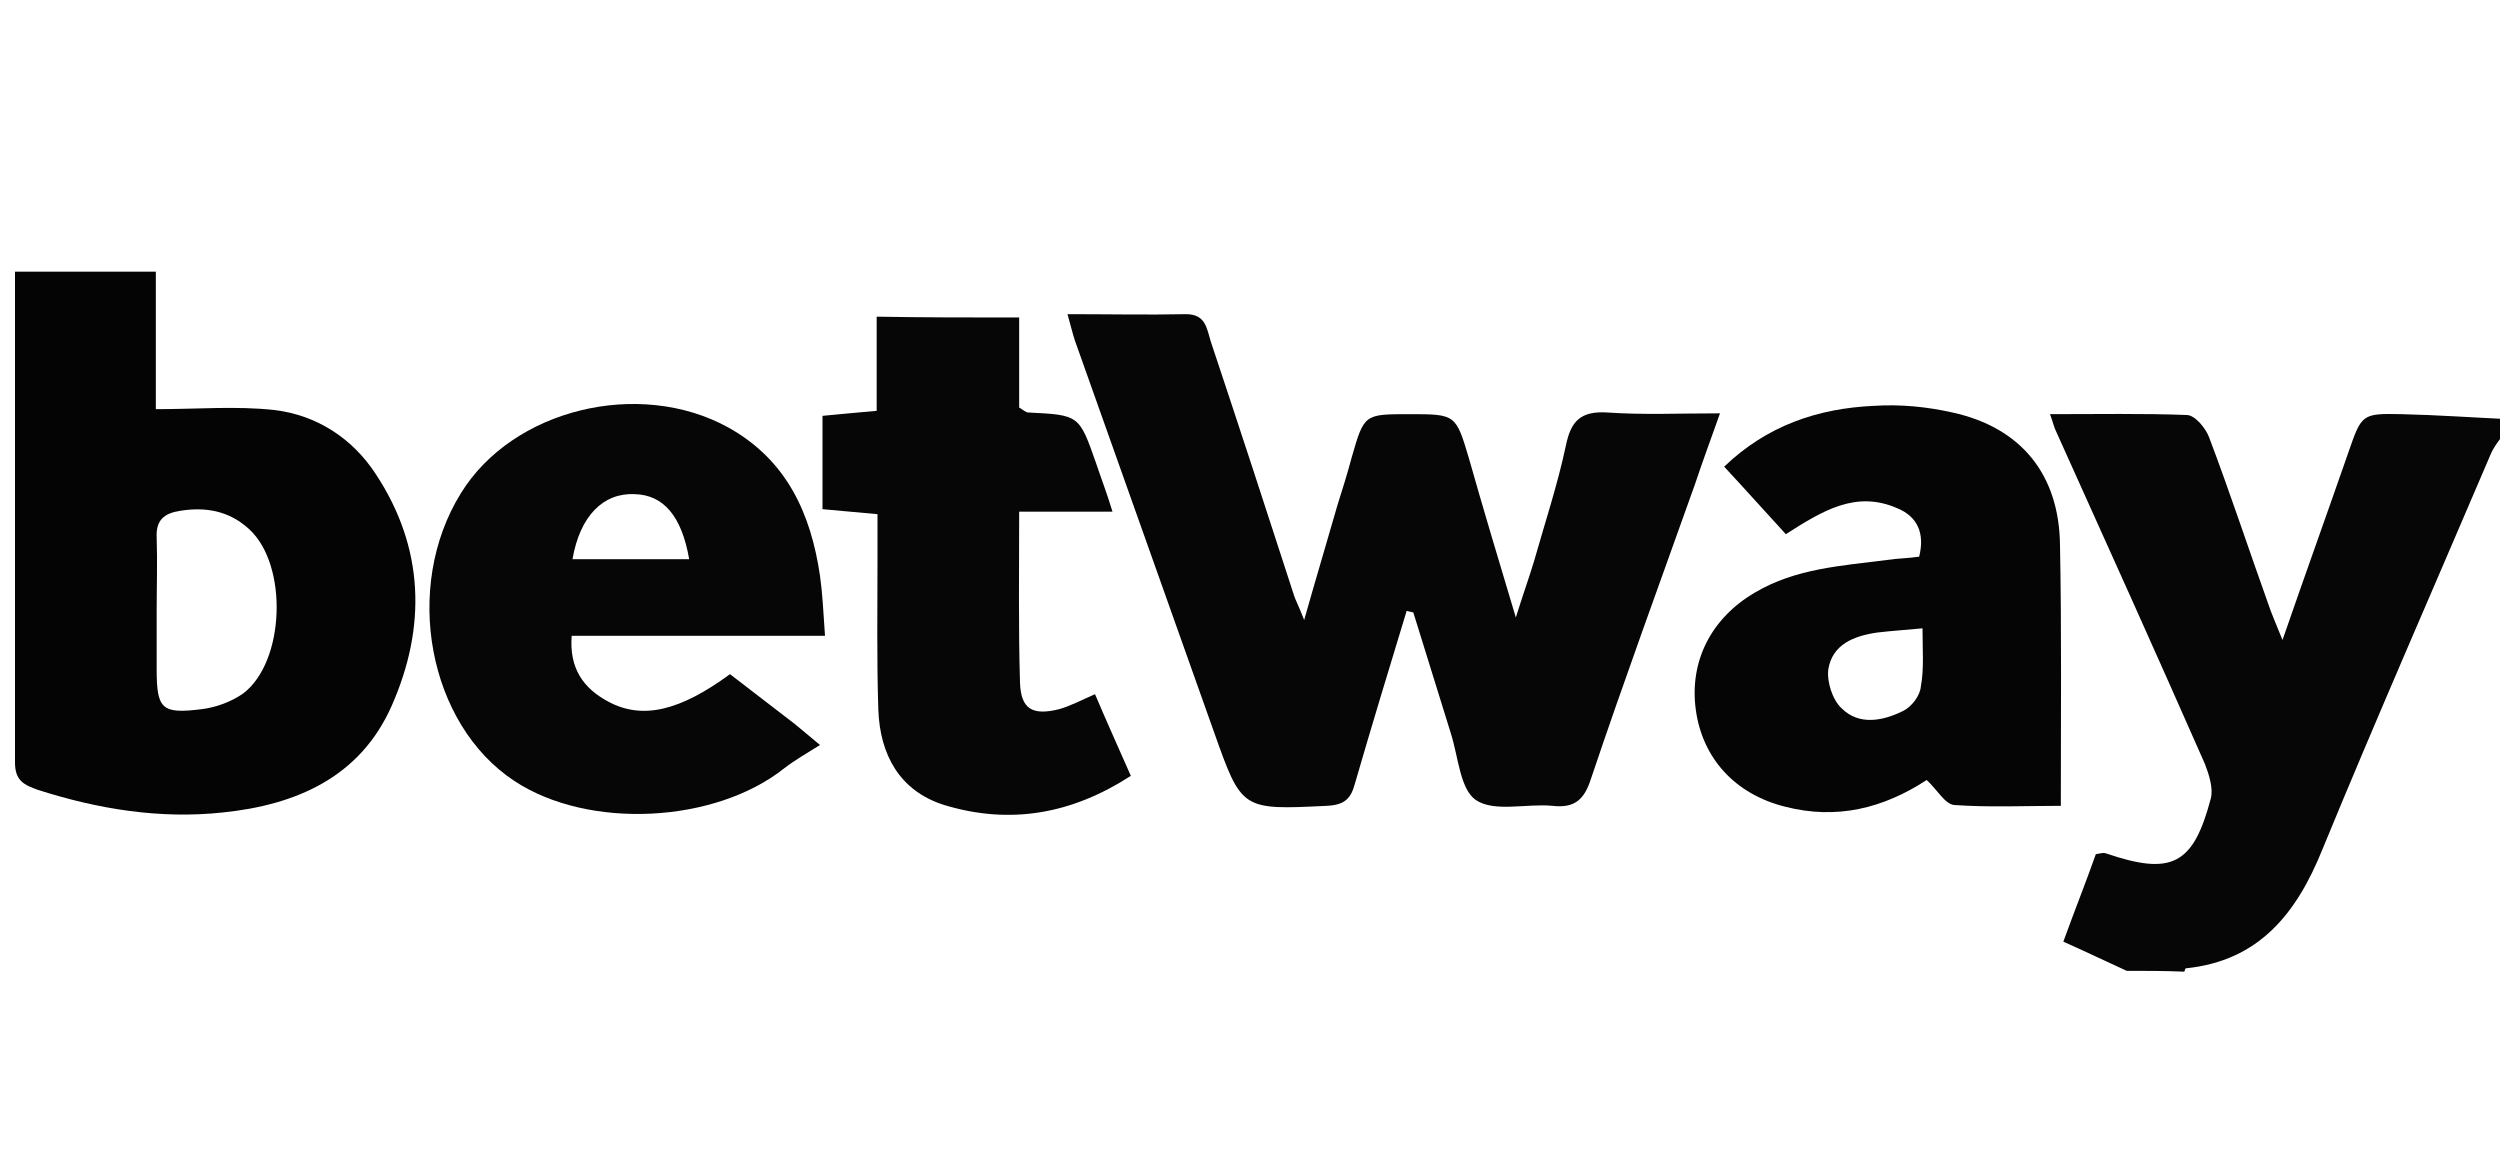
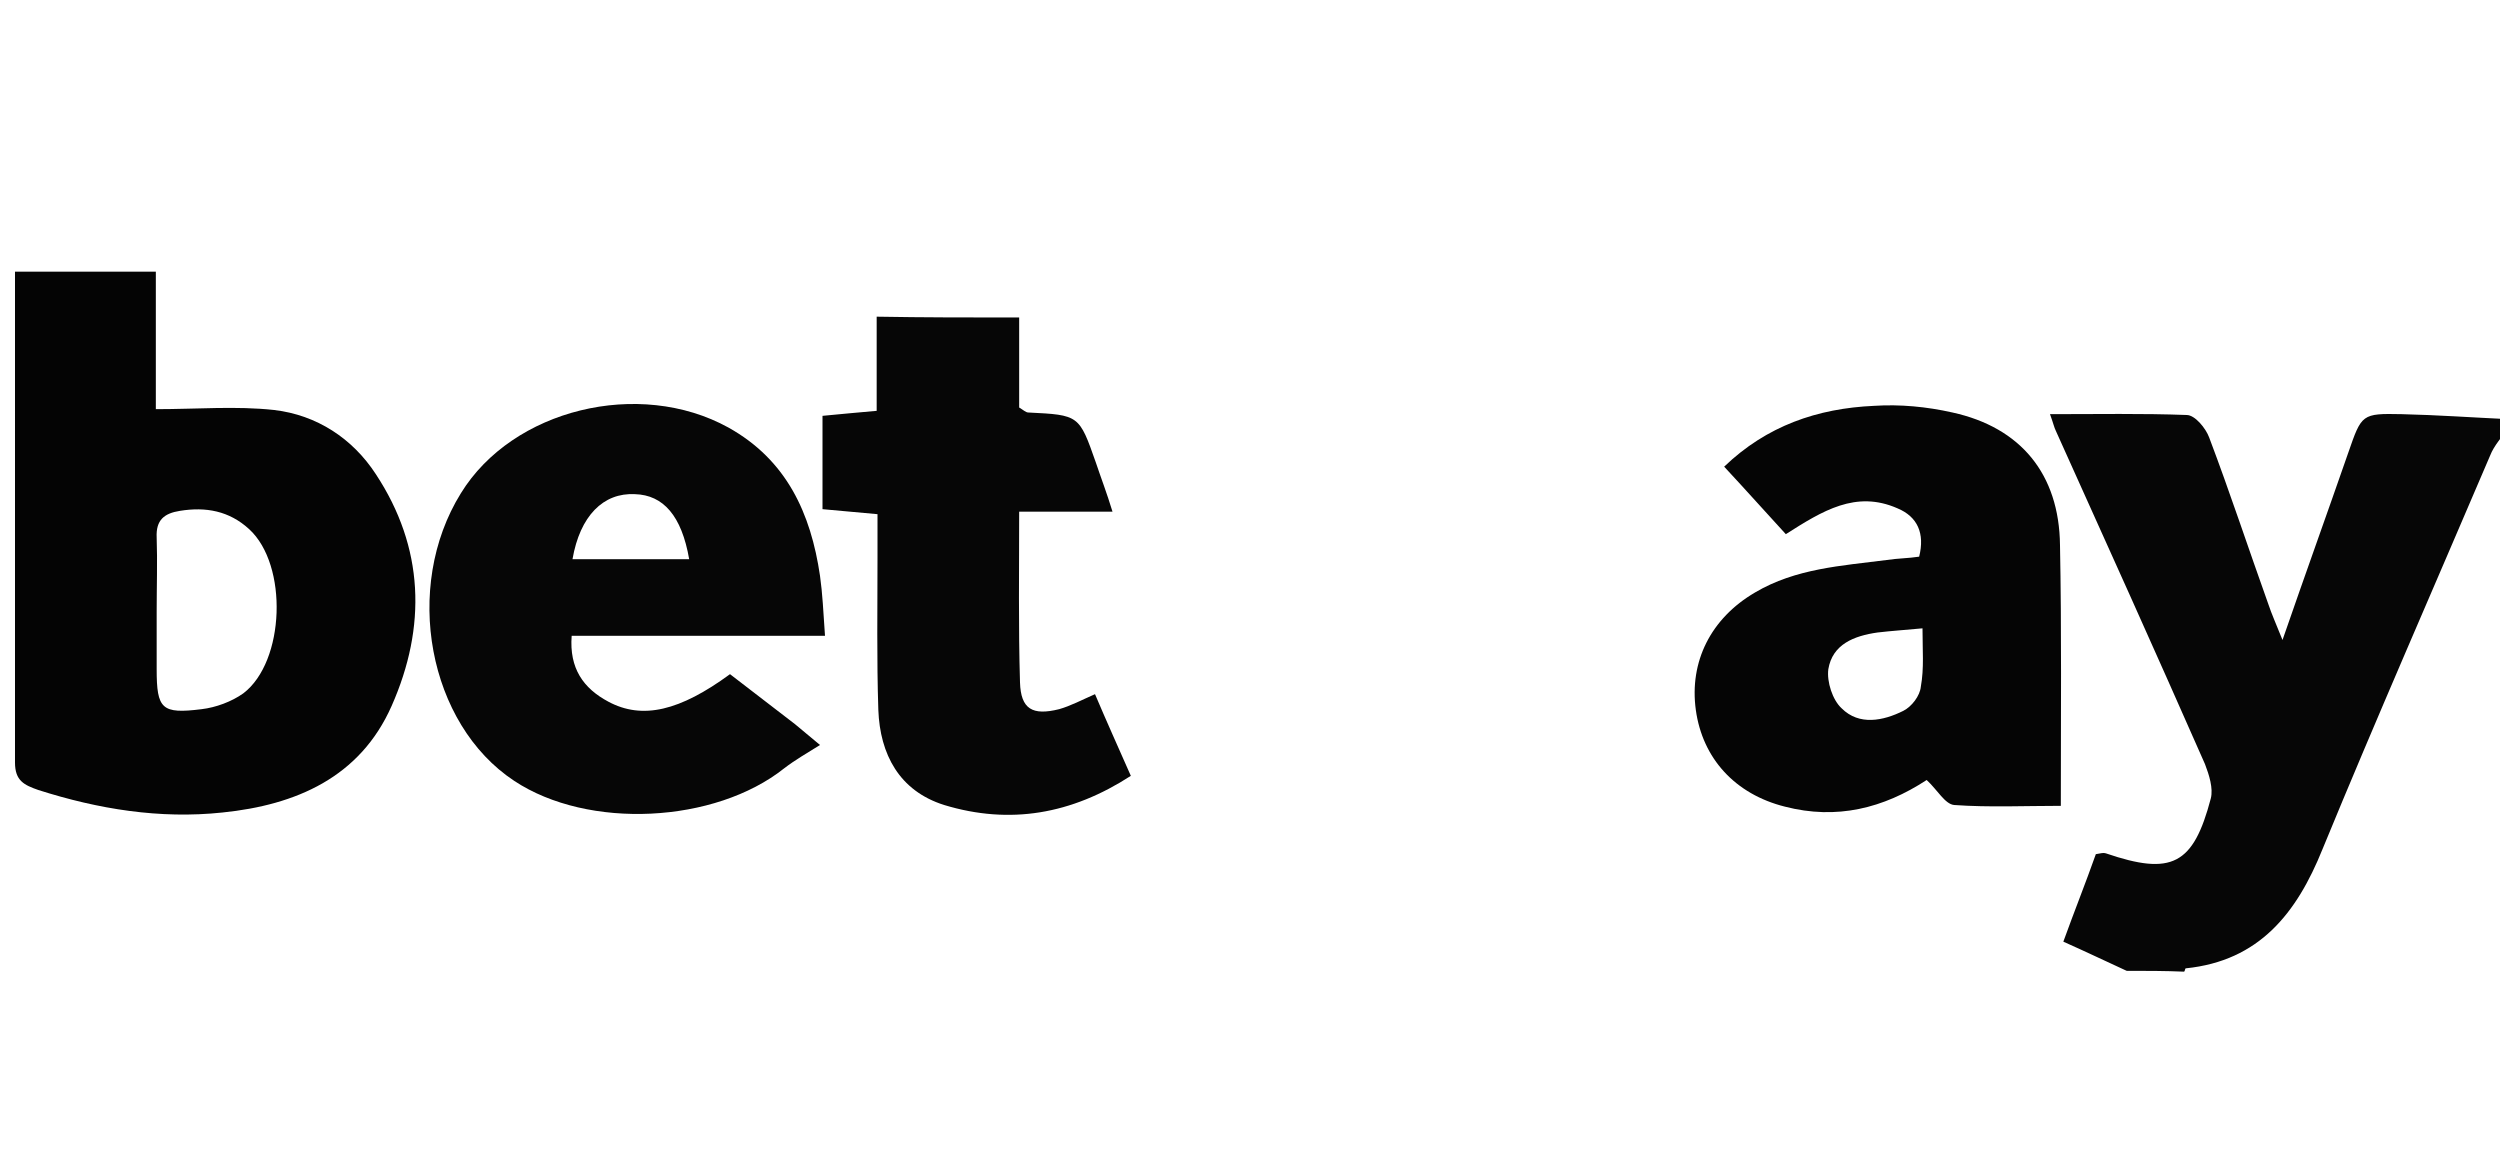
<svg xmlns="http://www.w3.org/2000/svg" version="1.0" x="0px" y="0px" viewBox="0 0 300 140" style="enable-background:new 0 0 300 140;" xml:space="preserve">
  <style type="text/css"> .st0{fill:#FFFFFF;} .st1{clip-path:url(#SVGID_2_);} .st2{fill:#2AA143;} .st3{fill:#64C1A7;} .st4{fill:#756746;} .st5{fill:#0B090A;} .st6{fill:#1C3123;} .st7{fill:#0B6544;} .st8{fill:#F9D958;} .st9{fill:#069B70;} .st10{fill:#BC9583;} .st11{fill:#EFBE33;} .st12{fill:#C9C9C9;} .st13{fill:#F7C7B2;} .st14{display:none;fill:#FFFFFF;} .st15{fill:#052433;} .st16{fill:#042332;} .st17{fill:#062534;} .st18{fill:#F5F6F7;} .st19{fill:#0238A6;} .st20{fill:#C9172C;} .st21{fill:#CAA249;} .st22{fill:#0F0F0F;} .st23{fill:#FDFDFD;} .st24{fill:#09845B;} .st25{fill:#41B68C;} .st26{fill:#0A835B;} .st27{fill:#41B48B;} .st28{fill:#42B88E;} .st29{fill:#08825A;} .st30{fill:#41B58C;} .st31{fill:#369272;} .st32{fill:#409174;} .st33{fill:#24674F;} .st34{fill:#F8F9F8;} .st35{fill:#094167;} .st36{fill:#053E65;} .st37{fill:#043D65;} .st38{fill:#167BBF;} .st39{fill:#197CC0;} .st40{fill:#446E8B;} .st41{fill:#4E7692;} .st42{fill:#B6C7D3;} .st43{fill:#3A6785;} .st44{fill:#E8F0F7;} .st45{fill:#E8EFF4;} .st46{fill:#FCFCFC;} .st47{fill:#E1E1E1;} .st48{fill:#D0D0D0;} .st49{fill:#CFC3A6;} .st50{fill:#D7A523;} .st51{fill:#F9C232;} .st52{fill:#F7C132;} .st53{fill:#FDC72C;} .st54{fill:#E5B62A;} .st55{fill:#E6C25B;} .st56{fill:#DBDBDB;} .st57{fill:#F8F7F5;} .st58{fill:#025FCC;} .st59{fill:#2C4982;} .st60{fill:#1E3F7D;} .st61{fill:#0F3778;} .st62{fill:#003277;} .st63{fill:#193C7B;} .st64{fill:#EBEBED;} .st65{fill:#D5DAE4;} .st66{fill:#E4E7EE;} .st67{fill:#345389;} .st68{fill:#97A3BE;} .st69{fill:#E3E3E3;} .st70{fill:#F0F0F0;} .st71{fill:#363636;} .st72{fill:#3A3A3A;} .st73{fill:#484849;} .st74{fill:#666769;} .st75{fill:#DEE2EA;} .st76{fill:#5C5D5E;} .st77{fill:#EDEDEF;} .st78{fill:#E9E9E9;} .st79{fill:#E6E6E6;} .st80{fill:#6F7072;} .st81{fill:#232323;} .st82{fill:#252525;} .st83{fill:#FE9A05;} .st84{fill:#FE9B07;} .st85{fill:#262626;} .st86{fill:#FE9B06;} .st87{fill:#0AED8F;} .st88{fill:#010101;} .st89{fill:#F5F5EC;} .st90{fill:#EB0239;} .st91{fill:#EB0138;} .st92{fill:#F9181A;} .st93{fill:#0E0E0E;} .st94{fill:#535353;} .st95{fill:#BFBFC4;} .st96{fill:#974299;} .st97{fill:#060606;} .st98{fill:#A6C713;} .st99{fill:#020202;} .st100{fill:#050505;} .st101{fill:#040404;} .st102{fill:#EAEAEA;} .st103{fill:#E86420;} .st104{fill:#E8641F;} .st105{fill:#E86520;} .st106{fill:#12395D;} .st107{fill:#E86521;} .st108{fill:#212220;} .st109{fill:#20211F;} .st110{fill:#FE3A02;} .st111{fill:#050F30;} .st112{fill:#0A1334;} .st113{fill:#FECD05;} .st114{fill:#00001B;} .st115{fill:#047968;} .st116{fill:#EC1D25;} .st117{fill:#EC1C25;} .st118{fill:#EC1D26;} .st119{fill:#E9C1C0;} .st120{fill:#F0CECA;} .st121{fill:#E5BFBD;} .st122{fill:#084821;} .st123{fill:#04D447;} .st124{fill:#01451A;} .st125{fill:#EBEF02;} .st126{fill:#030303;} .st127{fill:#019DFE;} .st128{fill:#039CFC;} .st129{fill:#080D0B;} .st130{fill:#00B8B8;} .st131{fill:#F1B338;} .st132{fill:#040C0C;} .st133{fill:#8FD301;} .st134{fill:#030302;} .st135{fill:#FDD600;} .st136{fill:#EA8F20;} .st137{fill:#F3D821;} .st138{fill:#FD3142;} .st139{fill:#FD3445;} .st140{fill:#040303;} .st141{fill:#050404;} .st142{fill:#E07122;} .st143{fill:#0AFED7;} .st144{fill:#0D0D0D;} .st145{fill:#232A37;} .st146{fill:#03AE44;} .st147{fill:#F0F9F4;} .st148{fill:#F0FAF4;} .st149{fill:#75D298;} .st150{fill:#67CE8E;} .st151{fill:#62CC8B;} .st152{fill:#64CD8C;} .st153{fill:#F48195;} .st154{fill:#0C0C0C;} .st155{fill:#0B0B0B;} .st156{fill:#141414;} .st157{fill:#101010;} .st158{fill:#393939;} .st159{fill:#EB173C;} .st160{fill:#1F1F1F;} .st161{fill:#080808;} .st162{fill:#222222;} .st163{fill:#161616;} .st164{fill:#151515;} .st165{fill:#313131;} .st166{fill:#2E2E2E;} .st167{fill:#E21919;} .st168{fill:#FC080F;} .st169{fill:#FC060E;} .st170{fill:#F46469;} .st171{fill:#F44F04;} .st172{fill:#090909;} .st173{fill:#FE5012;} .st174{fill:#FE5114;} .st175{fill:#06B1DF;} .st176{fill:#A04091;} .st177{fill:#FE5418;} .st178{fill:#FE6B39;} .st179{fill:#D78D78;} .st180{fill:#37B3DF;} .st181{fill:#47B53E;} .st182{fill:#61BD51;} .st183{fill:#9ACA3F;} .st184{fill:#67C033;} .st185{fill:#FDA970;} .st186{fill:#C483B7;} .st187{fill:#B15FA3;} .st188{fill:#9494C6;} .st189{fill:#A9B993;} .st190{fill:#FE8051;} .st191{fill:#5DC1E5;} .st192{fill:#B6A9D0;} .st193{fill:#A1AE7E;} .st194{fill:#7FCCEA;} .st195{fill:#93CE7A;} .st196{fill:#B9D457;} .st197{fill:#D7A1C8;} .st198{fill:#CFE07F;} .st199{fill:#6DC4E6;} .st200{fill:#242423;} .st201{fill:#39C002;} .st202{fill:#4BFE02;} .st203{fill:#4CFE03;} .st204{fill:#232321;} .st205{fill:#252523;} .st206{fill:#222220;} .st207{fill:#282826;} .st208{fill:#262624;} .st209{fill:#2A2A29;} .st210{fill:#1D1D1B;} .st211{fill:#EEEEEE;} .st212{fill:#DCDCDC;} .st213{fill:#434242;} .st214{fill:#3E3D3D;} .st215{fill:#3C3B3B;} .st216{fill:#3D3D3D;} .st217{fill:#3F3F3F;} .st218{fill:#3D3C3C;} .st219{fill:#403F3F;} .st220{fill:#414040;} .st221{fill:#E5CA81;} .st222{fill:#676767;} .st223{fill:#D7BA75;} .st224{fill:#917541;} .st225{fill:#BEBEBE;} .st226{fill:#AC9155;} .st227{fill:#C1C1C1;} .st228{fill:#CEB06E;} .st229{fill:#6F6F6F;} .st230{fill:#888888;} .st231{fill:#B9B9B9;} .st232{fill:#7E7E7E;} .st233{fill:#7A6235;} .st234{fill:#B79B5F;} .st235{fill:#C6C7C7;} .st236{fill:#C3A76D;} .st237{fill:#A8A9A9;} .st238{fill:#B4985C;} .st239{fill:#D9C07F;} .st240{fill:#909090;} .st241{fill:#999999;} .st242{fill:#DBC073;} .st243{fill:#E2C87C;} .st244{fill:#5F4516;} .st245{fill:#9D8248;} .st246{fill:#B6A271;} .st247{fill:#585858;} .st248{fill:#482B1B;} .st249{fill:#706059;} .st250{fill:#F4F2F0;} .st251{fill:#EFEEED;} .st252{fill:#A36C43;} .st253{fill:#CC8E55;} .st254{fill:#594034;} .st255{fill:#7B4A33;} .st256{fill:#93501E;} .st257{fill:#291915;} .st258{fill:#C79B72;} .st259{fill:#E8B57D;} .st260{fill:#BE7033;} .st261{fill:#B77A4F;} .st262{fill:#0F0D0A;} .st263{fill:#A59589;} .st264{fill:#D9A872;} .st265{fill:#C38051;} .st266{fill:#20100E;} .st267{fill:#DB7626;} .st268{fill:#713A20;} .st269{fill:#AC8B74;} .st270{fill:#F1F0EF;} .st271{fill:#ECE9E8;} .st272{fill:#05609C;} .st273{fill:#07619D;} .st274{fill:#0D659F;} .st275{fill:#FCAF08;} .st276{fill:#FB7D08;} .st277{fill:#ED3E0C;} .st278{fill:#FC9505;} .st279{fill:#41AF30;} .st280{fill:#41AF2F;} .st281{fill:#424243;} .st282{fill:#444445;} .st283{fill:#AEDDA7;} .st284{fill:#40AF2E;} .st285{fill:#464647;} .st286{fill:#44B033;} .st287{fill:#534A4F;} .st288{fill:#584F54;} .st289{fill:#CBC9CA;} .st290{fill:#50474C;} .st291{fill:#544B50;} .st292{fill:#E0E0E0;} .st293{fill:#0A0C08;} .st294{fill:#080905;} .st295{fill:#0D0F0B;} .st296{fill:#161716;} .st297{fill:#15805F;} .st298{fill:#FFE419;} .st299{fill:#00CEA2;} .st300{fill:#01CFA2;} .st301{fill:#1C1C1C;} .st302{fill:#1A1A1A;} .st303{fill:#0D3C2F;} .st304{fill:#1A473C;} .st305{fill:#104335;} .st306{fill:#0C3229;} .st307{fill:#0A372B;} .st308{fill:#EEF8F7;} .st309{fill:#1A3D35;} .st310{fill:#274B40;} .st311{fill:#F8E89C;} .st312{fill:#DCD39D;} .st313{fill:#4C6D64;} .st314{fill:#13392F;} .st315{fill:#FBF9E1;} .st316{fill:#51776D;} .st317{fill:#76938B;} .st318{fill:#D8ECE8;} .st319{fill:#1D5044;} .st320{fill:#D7EAE3;} .st321{fill:#F4F1BB;} .st322{fill:#D5CB86;} .st323{fill:#B5D4CC;} .st324{fill:#E7C759;} .st325{fill:#EBC142;} .st326{fill:#D7C772;} .st327{fill:#08E1B2;} .st328{fill:#070707;} .st329{fill:#025E9B;} .st330{fill:#0A0D0D;} .st331{fill:#A12125;} .st332{fill:#0D0F0F;} .st333{fill:#FE6703;} .st334{fill:#93D145;} .st335{fill:#108338;} .st336{fill:#078D36;} .st337{fill:#882EFE;} .st338{fill:#101824;} .st339{fill:#7671FE;} .st340{fill:#5DC0FE;} .st341{fill:#8EF83D;} .st342{fill:#75CF30;} .st343{fill:#76BC28;} .st344{fill:#F3FCE7;} .st345{fill:#FD5555;} .st346{fill:#FE0202;} .st347{fill:#33D91D;} .st348{clip-path:url(#SVGID_4_);} .st349{fill:#0B0704;} .st350{fill:#E36905;} .st351{fill:#E16805;} .st352{fill:#E26905;} .st353{fill:#452205;} .st354{fill:#1E0E02;} .st355{fill:#211002;} .st356{fill:#100801;} .st357{fill:#00FAB0;} .st358{fill:#00FBB0;} .st359{fill:#01FCB1;} .st360{fill:#00F9AF;} .st361{fill:#ED1C24;} .st362{fill:#FFCD34;} .st363{fill:#EF4444;} .st364{fill:#00A854;} .st365{fill:#FAD21D;} .st366{fill:#FF0D36;} .st367{fill:#086DFF;} .st368{fill:#FF8517;} .st369{fill:#FC0027;} .st370{fill:#FEC909;} .st371{fill:#17BEFF;} .st372{fill:#FF8F04;} .st373{fill:#E11D00;} .st374{fill:#70C62A;} .st375{fill:#BF6B03;} .st376{fill:#118FBF;} .st377{fill:#549520;} .st378{fill:#A91600;} .st379{fill:#C18C24;} .st380{fill:#078298;} .st381{fill:#40AC5B;} .st382{fill:#068298;} .st383{fill:#098399;} .st384{fill:#0A8499;} .st385{fill:#11879C;} .st386{fill:#0C859A;} .st387{fill:#FDFEFE;} .st388{fill:#027B34;} .st389{fill:#057C37;} .st390{fill:#077D39;} .st391{fill:#D22A34;} .st392{fill:#067D38;} .st393{fill:#D32D36;} .st394{fill:#087E39;} .st395{fill:#D22C36;} .st396{fill:#5F5F5F;} .st397{fill:#5C5C5C;} .st398{fill:#555555;} .st399{fill:#5A5A5A;} .st400{fill:#575757;} .st401{fill:#6B6B6B;} .st402{fill:#666666;} .st403{fill:#DB565E;} .st404{fill:#DE656C;} .st405{fill:#F8DFE0;} .st406{fill:#FEC82F;} .st407{fill:#2F2C2B;} .st408{fill:#FDFDFB;} .st409{fill:#CFAF64;} .st410{fill:#CEAD5F;} .st411{fill:#CEAE61;} .st412{fill:#D0B066;} .st413{fill:#CEAE62;} .st414{fill:#CEAD61;} .st415{fill:#CDAD5F;} .st416{fill:#CFAE62;} .st417{fill:#D4B874;} .st418{fill:#D3B570;} .st419{fill:#D2B56F;} .st420{fill:#D2B46E;} .st421{fill:#D3B772;} .st422{fill:#D9C085;} .st423{fill:#D7BD7F;} .st424{fill:#D0B168;} .st425{fill:#E3D1A6;} .st426{fill:#F0E7D2;} .st427{fill:#E7D8B4;} .st428{fill:#EDE3C8;} .st429{fill:#EADDBE;} .st430{fill:#E0CC9C;} .st431{fill:#E9DAB8;} .st432{fill:#F7F2E6;} .st433{fill:#E5D5AE;} .st434{fill:#FCFAF6;} </style>
  <g id="fondo">
    <rect x="0" y="0" class="st0" width="300" height="140" />
    <g>
      <path class="st97" d="M255.2,116.5c-2.4-1.1-4.9-2.3-7.6-3.5c1.3-3.6,2.7-7.1,3.9-10.5c0.6-0.1,0.9-0.2,1.2-0.1 c7.9,2.7,10.5,1.4,12.6-6.6c0.3-1.2-0.2-2.8-0.7-4.1c-5.9-13.4-11.9-26.7-17.9-40c-0.2-0.4-0.3-0.9-0.7-2c5.7,0,11.1-0.1,16.4,0.1 c1,0,2.3,1.6,2.7,2.7c2.5,6.6,4.7,13.3,7.1,20c0.4,1.2,0.9,2.3,1.7,4.3c2.8-8.1,5.4-15.3,7.9-22.5c1.6-4.6,1.6-4.7,6.4-4.6 c4.3,0.1,8.5,0.4,12.8,0.6c0,0.3,0,0.7,0,1c-0.7,1.1-1.7,2.1-2.2,3.4c-6.7,15.7-13.6,31.4-20.1,47.2c-3.1,7.7-7.6,13.4-16.4,14.3 c-0.1,0-0.1,0.3-0.2,0.4C259.8,116.5,257.5,116.5,255.2,116.5z" />
-       <path class="st97" d="M168.8,73.3c-2.1,6.9-4.2,13.8-6.2,20.7c-0.5,1.9-1.3,2.6-3.4,2.7c-10.2,0.5-10.2,0.5-13.5-8.8 c-5.6-15.7-11.1-31.3-16.7-47c-0.3-0.9-0.5-1.8-0.9-3.2c5,0,9.6,0.1,14.2,0c2.4,0,2.5,1.7,3,3.3c3.4,10.2,6.7,20.3,10,30.5 c0.2,0.6,0.5,1.1,1.2,2.9c1.5-5.3,2.8-9.6,4-13.8c0.6-1.9,1.2-3.8,1.7-5.7c1.5-5.2,1.5-5.2,6.9-5.2c5.6,0,5.6,0,7.2,5.4 c1.7,6,3.5,12,5.6,19c0.9-2.9,1.6-4.8,2.2-6.8c1.3-4.6,2.8-9.1,3.8-13.8c0.6-3,1.8-4.2,5-4c4.3,0.3,8.6,0.1,13.5,0.1 c-1.1,3.1-2.1,5.8-3,8.5c-4.2,11.8-8.5,23.5-12.5,35.4c-0.8,2.5-2,3.5-4.6,3.2c-3.1-0.3-7,0.8-9.2-0.7c-1.9-1.3-2.1-5.2-3-8 c-1.5-4.8-3-9.7-4.5-14.5C169.3,73.4,169.1,73.4,168.8,73.3z" />
      <path class="st101" d="M1.8,32.6c6,0,11.2,0,16.9,0c0,5.7,0,11.2,0,16.5c5,0,9.6-0.4,14.2,0.1c5.1,0.6,9.4,3.4,12.2,7.7 c5.8,8.8,6.1,18.3,1.9,27.8c-3.8,8.6-11.5,11.9-20.3,12.8c-7.5,0.8-14.9-0.4-22.1-2.7c-1.7-0.6-2.8-1.1-2.8-3.3 C1.8,72,1.8,52.5,1.8,32.6z M18.8,73.4c0,2.3,0,4.6,0,6.9c0,4.8,0.6,5.4,5.4,4.8c1.7-0.2,3.6-0.9,5-1.9c5-3.8,5.4-15.4,0.7-19.7 c-2.4-2.2-5.2-2.7-8.3-2.2c-1.9,0.3-2.9,1.1-2.8,3.2C18.9,67.4,18.8,70.4,18.8,73.4z" />
      <path class="st97" d="M99,76.3c-10.4,0-20.3,0-30.4,0c-0.3,3.9,1.4,6.3,4.4,7.9c4.1,2.2,8.6,1.1,14.6-3.3c2.6,2,5.2,4,7.8,6 c0.6,0.5,1.2,1,3,2.5c-1.6,1-3,1.8-4.3,2.8c-8.3,6.6-23.5,7.4-32.4,1.5c-10.3-6.8-13.4-23.2-6.4-34.5c6.2-10.1,21.4-13.8,32.1-7.9 c7,3.9,9.9,10.3,11,17.8C98.7,71.2,98.8,73.4,99,76.3z M82.7,67.1c-0.9-5.2-3.1-7.7-6.5-7.8c-3.8-0.2-6.6,2.6-7.5,7.8 C73.3,67.1,77.8,67.1,82.7,67.1z" />
      <path class="st100" d="M231.2,93.6c-5.2,3.4-10.8,4.8-17,3.2c-6-1.5-9.9-5.8-10.7-11.6c-0.8-5.8,1.8-11,7.1-14.1 c4.9-2.9,10.4-3.2,15.8-3.9c1.3-0.2,2.6-0.2,3.9-0.4c0.7-2.8-0.2-4.8-2.6-5.8c-5-2.2-9,0.3-13.4,3.1c-2.3-2.5-4.7-5.2-7.4-8.1 c5.1-4.9,11.2-7,18-7.3c3.1-0.2,6.3,0.1,9.4,0.8c8.2,1.8,12.8,7.4,12.9,15.9c0.2,10.2,0.1,20.4,0.1,31.3c-4.3,0-8.6,0.2-12.8-0.1 C233.4,96.5,232.5,94.8,231.2,93.6z M230.7,75.4c-2.1,0.2-3.7,0.3-5.4,0.5c-2.8,0.4-5.4,1.4-5.9,4.4c-0.2,1.5,0.5,3.7,1.6,4.7 c2.1,2.1,5,1.5,7.4,0.3c1-0.5,2-1.8,2.1-2.9C230.9,80.2,230.7,78,230.7,75.4z" />
      <path class="st97" d="M122.3,38.1c0,3.8,0,7.4,0,10.8c0.5,0.3,0.8,0.6,1.1,0.6c6.1,0.3,6.1,0.3,8.1,6c0.6,1.8,1.3,3.6,2,5.9 c-3.9,0-7.3,0-11.2,0c0,7.1-0.1,13.8,0.1,20.5c0.1,3.2,1.5,4,4.7,3.2c1.4-0.4,2.7-1.1,4.3-1.8c1.4,3.3,2.8,6.4,4.3,9.8 c-7.1,4.6-14.5,5.9-22.4,3.5c-5.4-1.7-7.7-6.1-7.9-11.4c-0.2-6.1-0.1-12.2-0.1-18.3c0-1.6,0-3.2,0-5.2c-2.3-0.2-4.4-0.4-6.6-0.6 c0-3.7,0-7.3,0-11.2c2.1-0.2,4.2-0.4,6.5-0.6c0-3.8,0-7.3,0-11.3C110.9,38.1,116.3,38.1,122.3,38.1z" />
    </g>
  </g>
  <g id="logos"> </g>
</svg>